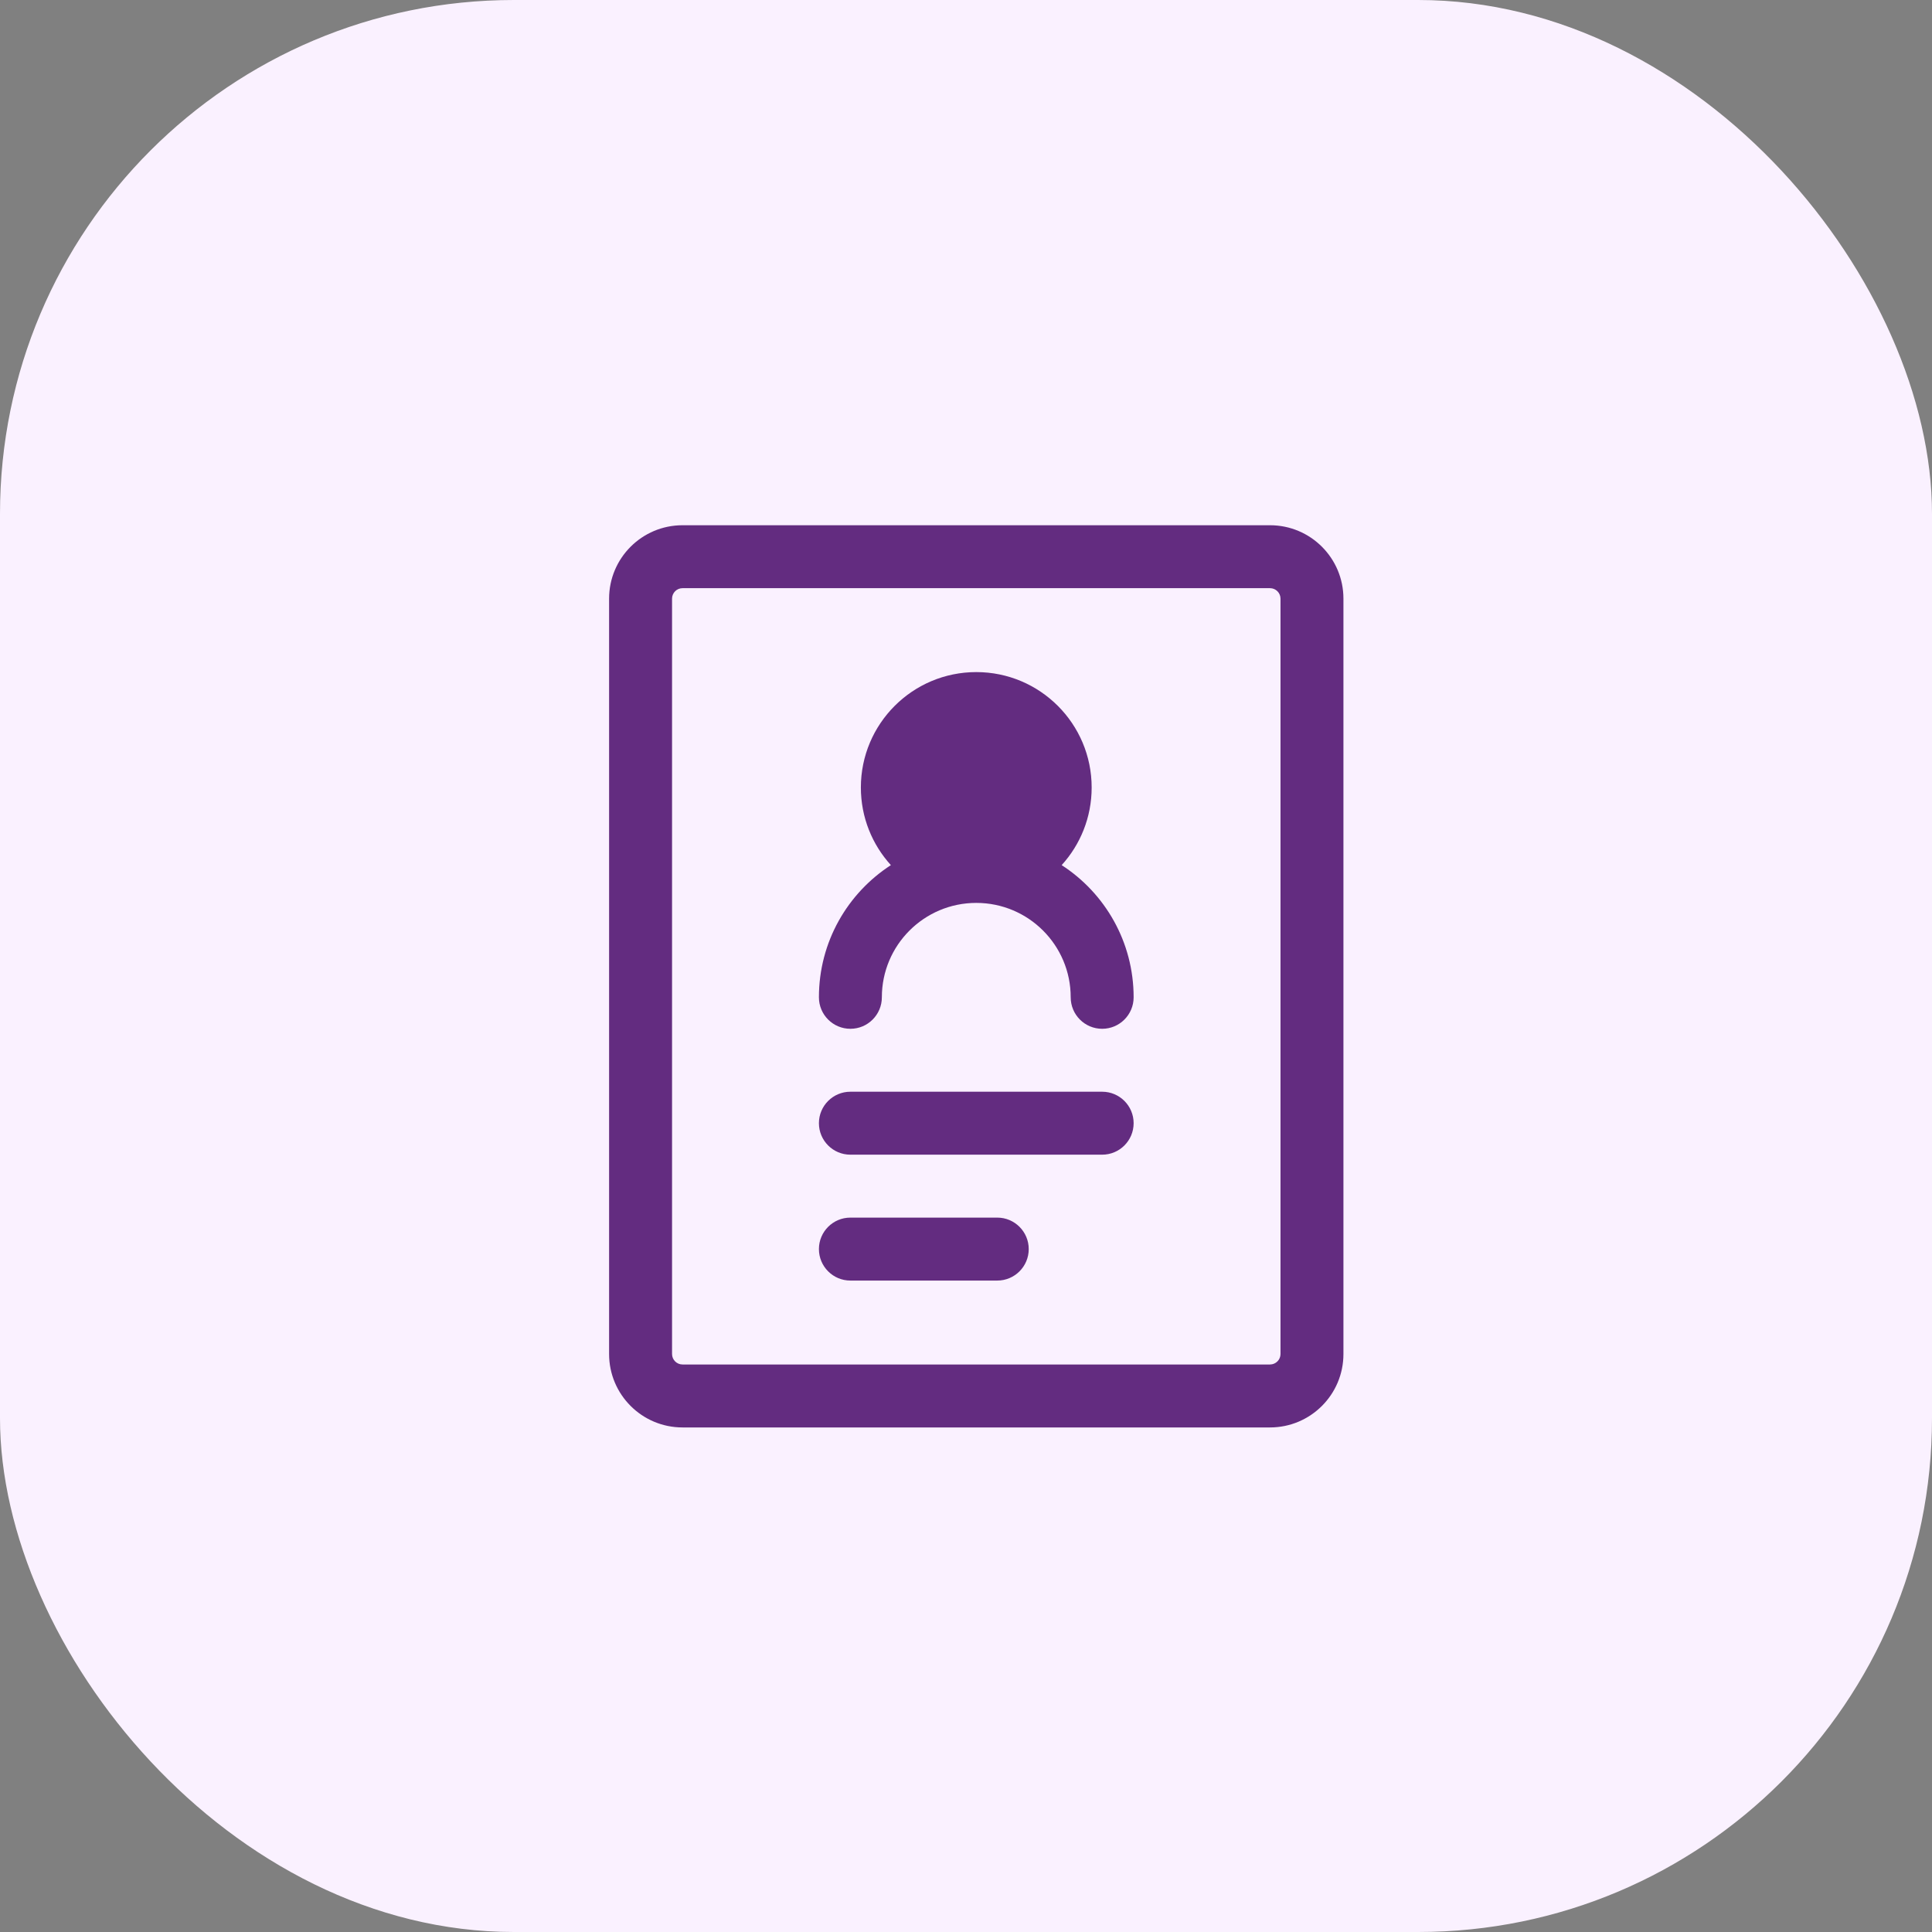
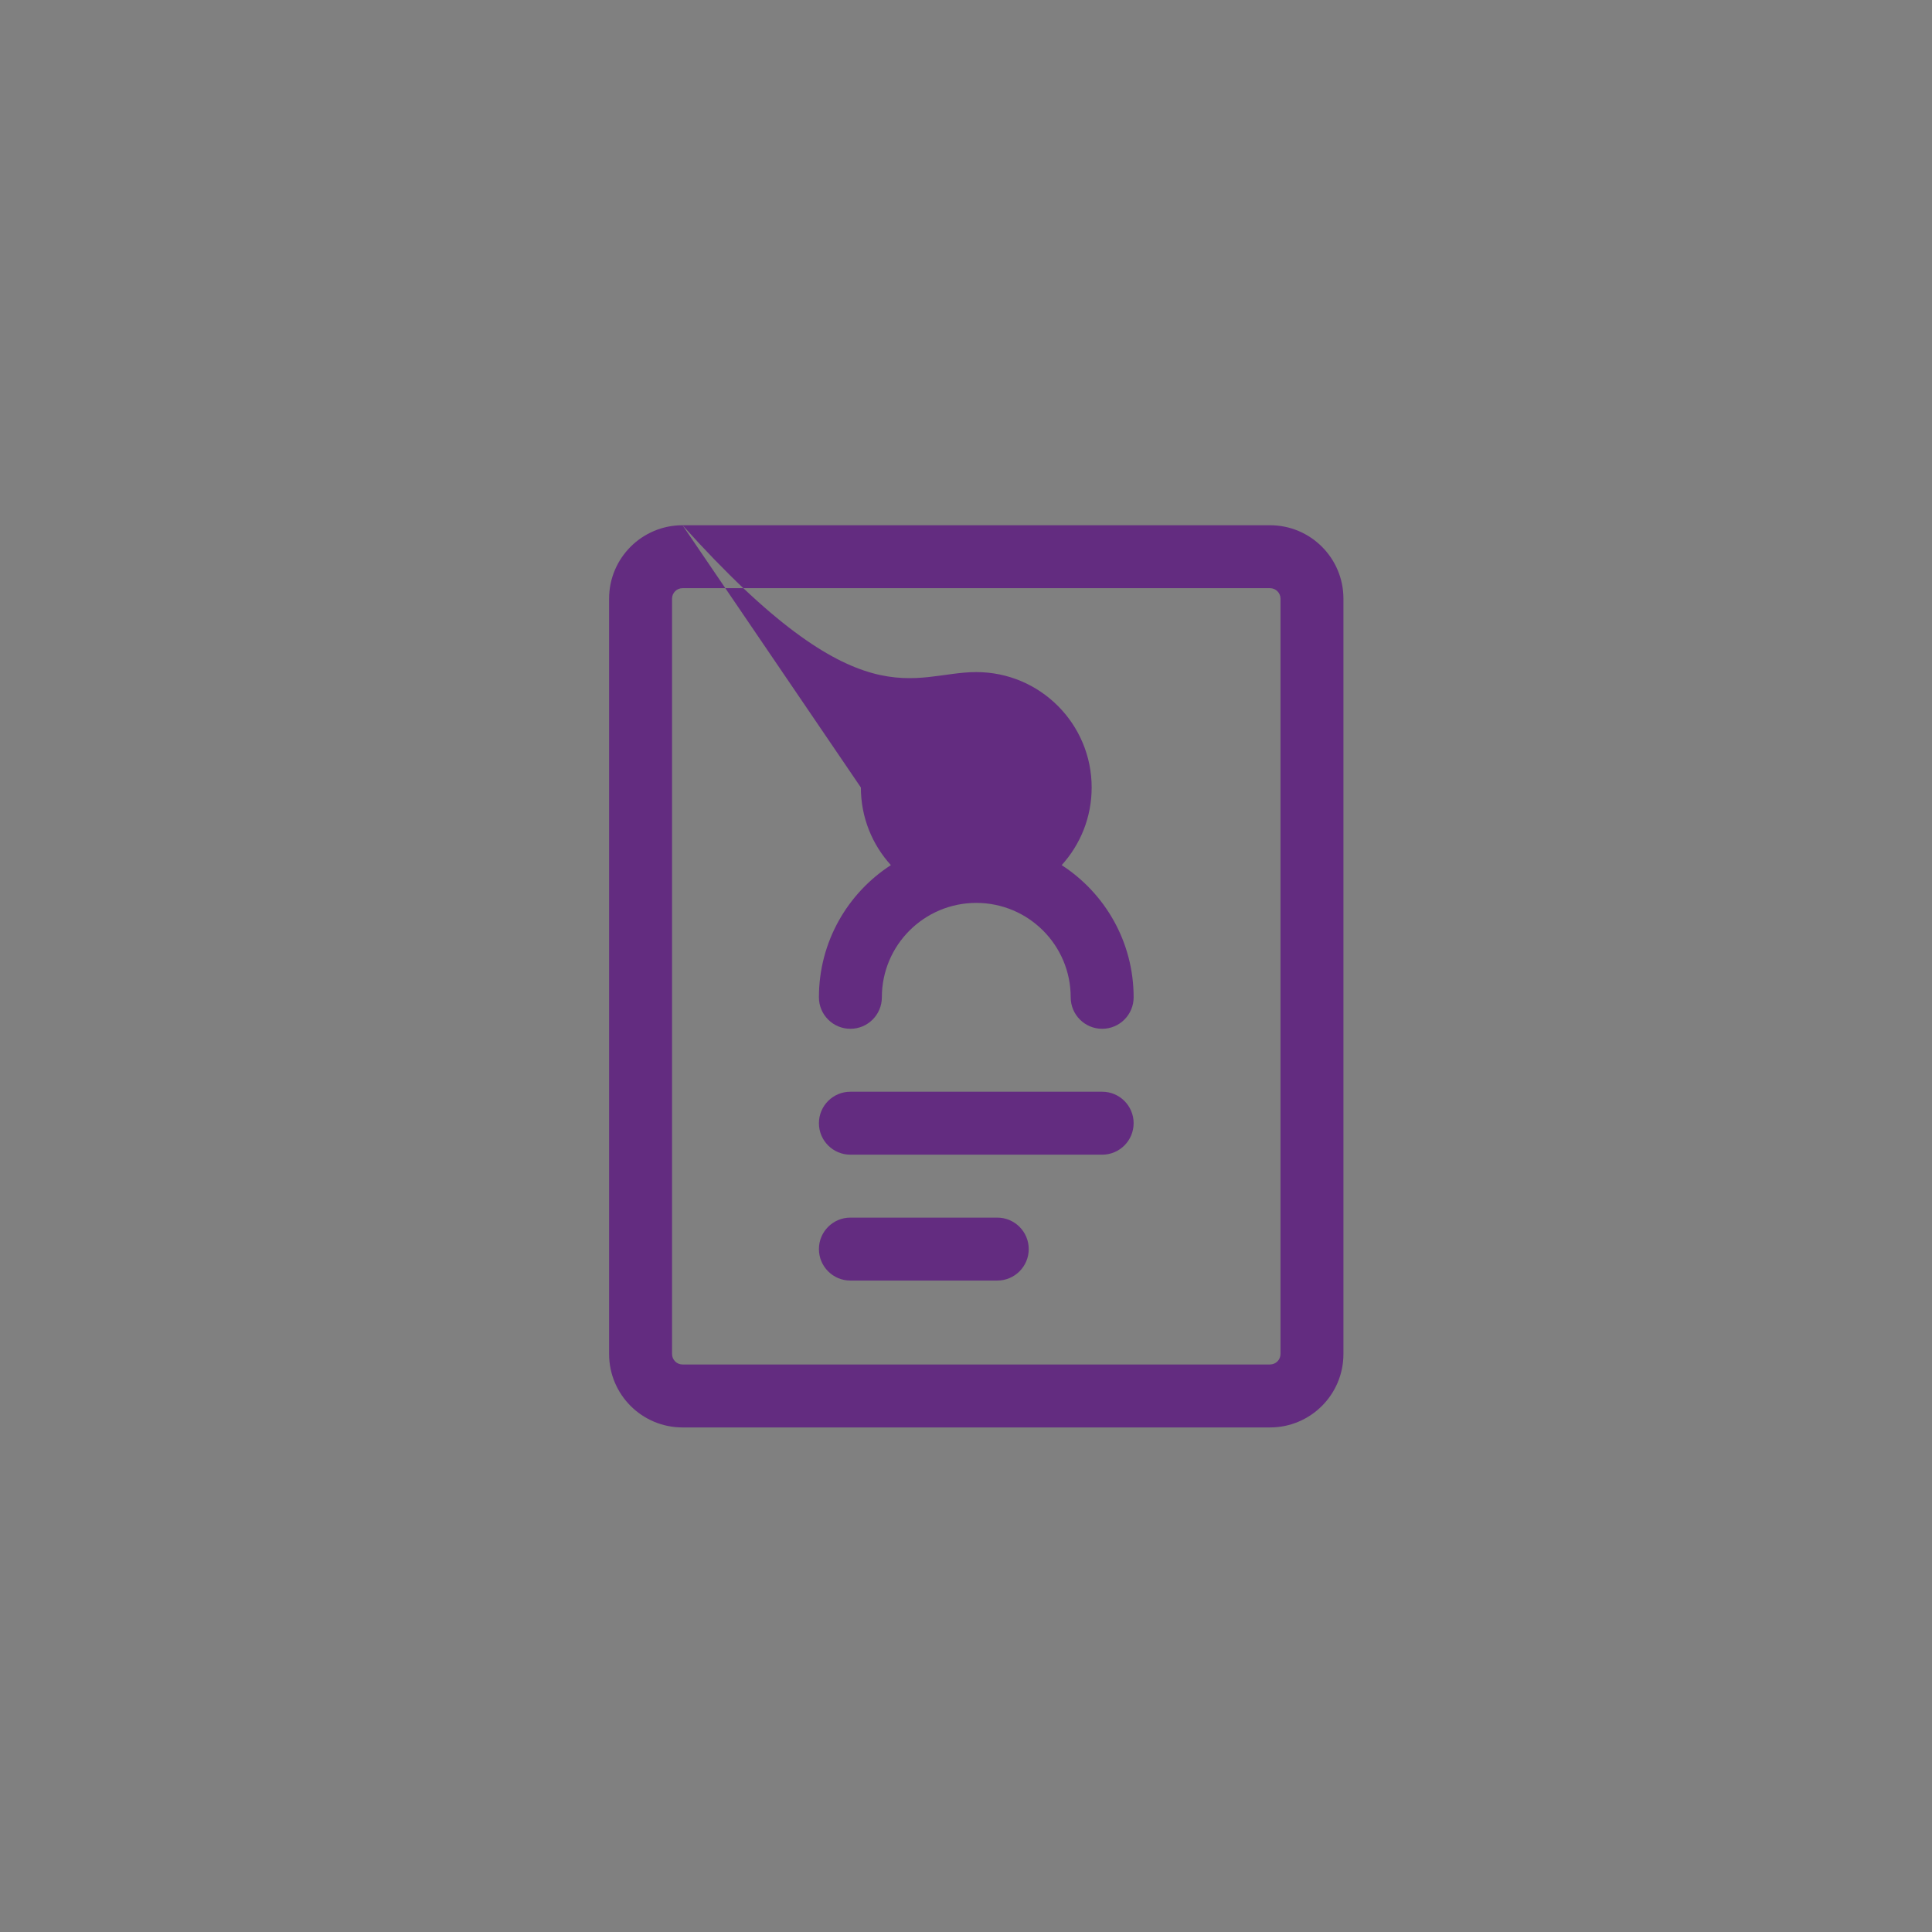
<svg xmlns="http://www.w3.org/2000/svg" width="94" height="94" viewBox="0 0 94 94" fill="none">
  <rect x="0" y="0" width="94" height="94" fill="#808080" stroke="none" />
-   <rect width="94" height="94" rx="25" fill="#FAF1FF" />
-   <path d="M32.698 29.128C32.698 28.846 32.926 28.617 33.208 28.617H61.791C62.073 28.617 62.302 28.846 62.302 29.128V65.878C62.302 66.159 62.073 66.388 61.791 66.388H33.208C32.926 66.388 32.698 66.159 32.698 65.878V29.128ZM33.208 25.555C31.235 25.555 29.635 27.154 29.635 29.128V65.878C29.635 67.851 31.235 69.451 33.208 69.451H61.791C63.765 69.451 65.364 67.851 65.364 65.878V29.128C65.364 27.154 63.765 25.555 61.791 25.555H33.208ZM41.885 38.315C41.885 35.214 44.399 32.7 47.5 32.7C50.601 32.7 53.114 35.214 53.114 38.315C53.114 39.769 52.562 41.094 51.655 42.092C53.762 43.455 55.156 45.827 55.156 48.523C55.156 49.369 54.471 50.055 53.625 50.055C52.779 50.055 52.094 49.369 52.094 48.523C52.094 45.986 50.037 43.93 47.5 43.93C44.963 43.93 42.906 45.986 42.906 48.523C42.906 49.369 42.221 50.055 41.375 50.055C40.529 50.055 39.844 49.369 39.844 48.523C39.844 45.827 41.238 43.455 43.345 42.092C42.438 41.094 41.885 39.769 41.885 38.315ZM39.844 54.648C39.844 53.803 40.529 53.117 41.375 53.117H53.625C54.471 53.117 55.156 53.803 55.156 54.648C55.156 55.494 54.471 56.18 53.625 56.18H41.375C40.529 56.18 39.844 55.494 39.844 54.648ZM41.375 59.242C40.529 59.242 39.844 59.928 39.844 60.773C39.844 61.619 40.529 62.305 41.375 62.305H48.521C49.366 62.305 50.052 61.619 50.052 60.773C50.052 59.928 49.366 59.242 48.521 59.242H41.375Z" fill="#632C80" />
+   <path d="M32.698 29.128C32.698 28.846 32.926 28.617 33.208 28.617H61.791C62.073 28.617 62.302 28.846 62.302 29.128V65.878C62.302 66.159 62.073 66.388 61.791 66.388H33.208C32.926 66.388 32.698 66.159 32.698 65.878V29.128ZM33.208 25.555C31.235 25.555 29.635 27.154 29.635 29.128V65.878C29.635 67.851 31.235 69.451 33.208 69.451H61.791C63.765 69.451 65.364 67.851 65.364 65.878V29.128C65.364 27.154 63.765 25.555 61.791 25.555H33.208ZC41.885 35.214 44.399 32.7 47.5 32.7C50.601 32.7 53.114 35.214 53.114 38.315C53.114 39.769 52.562 41.094 51.655 42.092C53.762 43.455 55.156 45.827 55.156 48.523C55.156 49.369 54.471 50.055 53.625 50.055C52.779 50.055 52.094 49.369 52.094 48.523C52.094 45.986 50.037 43.93 47.5 43.93C44.963 43.93 42.906 45.986 42.906 48.523C42.906 49.369 42.221 50.055 41.375 50.055C40.529 50.055 39.844 49.369 39.844 48.523C39.844 45.827 41.238 43.455 43.345 42.092C42.438 41.094 41.885 39.769 41.885 38.315ZM39.844 54.648C39.844 53.803 40.529 53.117 41.375 53.117H53.625C54.471 53.117 55.156 53.803 55.156 54.648C55.156 55.494 54.471 56.18 53.625 56.18H41.375C40.529 56.18 39.844 55.494 39.844 54.648ZM41.375 59.242C40.529 59.242 39.844 59.928 39.844 60.773C39.844 61.619 40.529 62.305 41.375 62.305H48.521C49.366 62.305 50.052 61.619 50.052 60.773C50.052 59.928 49.366 59.242 48.521 59.242H41.375Z" fill="#632C80" />
</svg>